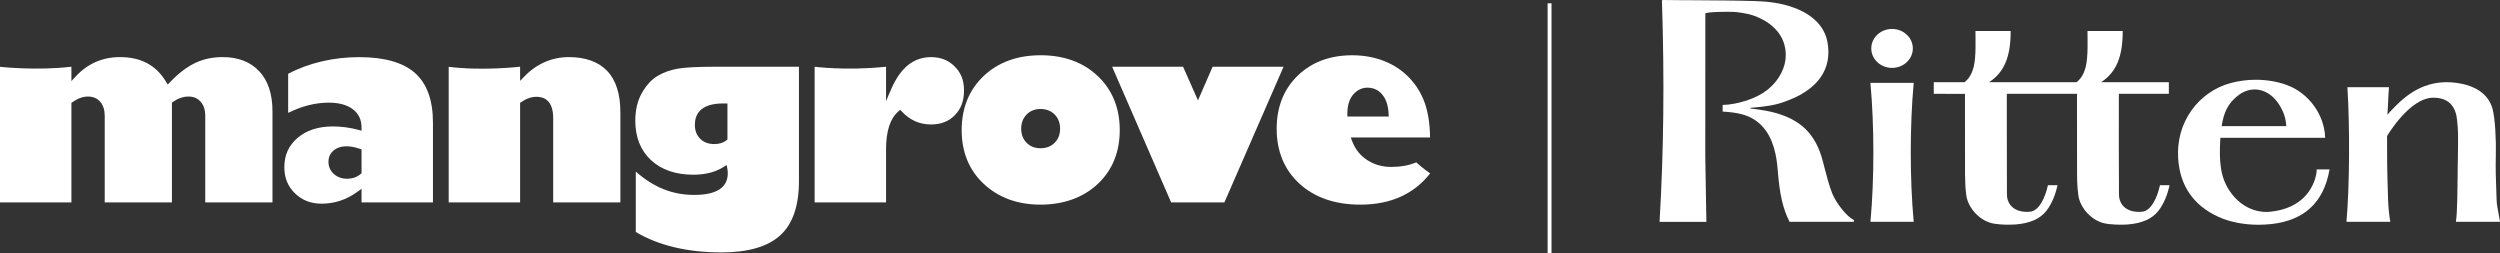
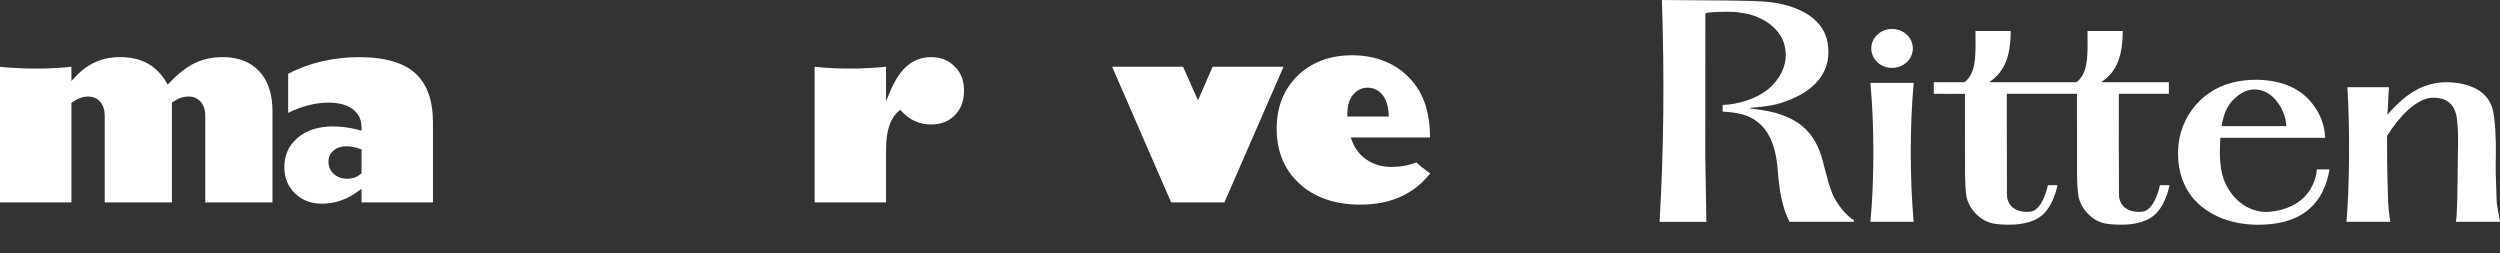
<svg xmlns="http://www.w3.org/2000/svg" id="_레이어_2" data-name="레이어 2" viewBox="0 0 961.35 97.33">
  <rect x="0" y="0" width="961.35" height="97.33" fill="#333333" stroke="none" />
  <defs>
    <style>
      .cls-1 {
        fill: #fff;
        stroke-width: 0px;
      }
    </style>
  </defs>
  <g id="_레이어_1-2" data-name="레이어 1">
    <g>
      <g>
        <g>
          <path class="cls-1" d="M78.94,77.84h25.84v-35.04c0-6.63-1.72-11.82-5.12-15.43-3.38-3.59-8.09-5.41-14-5.41-3.96,0-7.56.77-10.69,2.29-3.17,1.53-6.38,3.99-9.56,7.32l-.9.94-.68-1.11c-3.84-6.35-9.63-9.44-17.69-9.44-6.7,0-12.4,2.47-16.95,7.36l-1.73,1.85v-5.52c-13.54,1.61-27.47.04-27.47.04v52.15h27.47v-38.28l.42-.3c2-1.42,4.01-2.14,5.96-2.14s3.57.69,4.74,2.07c1.12,1.32,1.69,3.13,1.69,5.36v33.28h25.84v-38.37l.43-.3c1.94-1.35,3.95-2.04,5.96-2.04s3.48.68,4.68,2.03c1.16,1.32,1.75,3.13,1.75,5.41v33.28Z" />
          <path class="cls-1" d="M133.46,68.73c-2.02,0-3.73-.62-5.08-1.83-1.37-1.24-2.07-2.8-2.07-4.65s.66-3.27,1.97-4.38c2.23-1.89,5.73-2.14,10.07-.66l.68.23v9.18l-.35.3c-1.42,1.2-3.18,1.81-5.22,1.81M127.98,48.62c-5.58,0-10.14,1.48-13.56,4.41-3.42,2.93-5.08,6.62-5.08,11.28,0,4.08,1.34,7.36,4.08,10.03,2.76,2.68,6.12,3.98,10.27,3.98,4.97,0,9.6-1.54,13.76-4.58l1.58-1.16v5.26h27.46v-30.75c0-8.49-2.29-14.87-6.82-18.94-4.55-4.1-11.8-6.18-21.54-6.18s-19.3,2.16-27.32,6.41v15.02c5.28-2.61,10.52-3.93,15.59-3.93,3.85,0,6.93.82,9.14,2.43,2.31,1.69,3.48,4.06,3.48,7.05v1.31l-1.26-.34c-3.18-.86-6.47-1.3-9.8-1.3" />
-           <path class="cls-1" d="M212.71,77.84h25.85v-34.66c0-7.04-1.71-12.39-5.09-15.92-3.36-3.51-8.31-5.3-14.7-5.3s-12.32,2.48-17.06,7.37l-1.71,1.77v-5.45s-14.45,1.7-27.46.04v52.15h27.46v-38.28l.43-.3c1.94-1.35,3.91-2.04,5.86-2.04,2.93,0,6.43,1.41,6.43,8.15v32.47Z" />
-           <path class="cls-1" d="M274.63,55.4c-2.2,0-4.01-.68-5.37-2.03-1.37-1.35-2.06-3.17-2.06-5.4,0-3.74,1.88-8.19,10.86-8.19h1.67v13.86l-.37.3c-1.19.97-2.78,1.46-4.73,1.46M244.5,89.21c8.72,5.21,19.82,7.85,32.99,7.85,10.18,0,17.77-2.21,22.56-6.58,4.77-4.34,7.18-11.35,7.18-20.83V25.66h-32.08c-6.9,0-11.85.26-14.7.77-2.79.5-5.36,1.44-7.65,2.8-2.24,1.34-4.23,3.51-5.94,6.48-1.7,2.96-2.56,6.57-2.56,10.73,0,6.29,2.02,11.37,6,15.1,4,3.74,9.49,5.64,16.31,5.64,4.59,0,8.48-.99,11.57-2.94l1.26-.79.26,1.46c.1.59.16,1.16.16,1.7,0,5.53-4.35,8.34-12.91,8.34s-15.7-3.02-22.46-8.96v23.23Z" />
          <path class="cls-1" d="M313.26,77.84h27.46v-20.41c0-7.01,1.6-11.92,4.74-14.58l.72-.61.65.69c3.14,3.32,6.8,4.93,11.19,4.93,3.82,0,6.82-1.17,9.18-3.59,2.36-2.42,3.5-5.52,3.5-9.48s-1.17-6.78-3.57-9.21c-2.4-2.43-5.38-3.61-9.11-3.61-6.74,0-11.78,4.08-15.39,12.46l-1.91,4.44v-13.21c-15.5,1.61-27.46,0-27.46,0v52.19Z" />
-           <path class="cls-1" d="M400.12,57.01c-2.18,0-3.98-.71-5.36-2.11-1.37-1.39-2.07-3.21-2.07-5.41s.7-4.03,2.07-5.44c1.38-1.42,3.18-2.14,5.36-2.14s4.03.71,5.42,2.11c1.4,1.4,2.11,3.24,2.11,5.47s-.71,4.03-2.11,5.42c-1.39,1.4-3.22,2.1-5.42,2.1M400.12,21.25c-8.94,0-16.31,2.7-21.91,8.02-5.58,5.31-8.41,12.3-8.41,20.77s2.87,15.44,8.52,20.7c5.68,5.28,13.01,7.95,21.8,7.95s16.42-2.68,22.03-7.98c5.6-5.27,8.44-12.23,8.44-20.68s-2.84-15.46-8.44-20.77c-5.61-5.32-13.02-8.02-22.03-8.02" />
        </g>
        <polygon class="cls-1" points="450.35 77.84 470.83 77.84 493.58 25.66 466.3 25.66 460.67 38.6 454.94 25.66 427.66 25.66 450.35 77.84" />
        <path class="cls-1" d="M534.02,44.8h-15.91v-1c0-3.22.75-5.72,2.25-7.44,1.53-1.76,3.37-2.65,5.47-2.65,2.37,0,4.33.93,5.81,2.78,1.41,1.76,2.2,4.21,2.34,7.28l.05,1.04ZM520.01,21.25c-8.59,0-15.66,2.65-21.02,7.87-5.35,5.21-8.06,12.06-8.06,20.35,0,8.72,2.95,15.84,8.78,21.17,5.85,5.35,13.72,8.05,23.4,8.05,11.6,0,20.62-4.05,26.84-12.02,0,0-2.52-1.66-5.33-4.23-2.85,1.17-6.06,1.75-9.6,1.75s-6.57-.89-9.27-2.64c-2.72-1.76-4.68-4.24-5.83-7.35l-.5-1.34h30.5c-.07-5.06-.73-9.42-1.94-12.98-1.29-3.76-3.31-7.1-6.02-9.93-2.71-2.84-5.98-5.02-9.7-6.48-3.74-1.47-7.87-2.22-12.27-2.22" />
      </g>
      <g>
        <path class="cls-1" d="M935.68,37.56c4.7,0,7.57,2.05,8.78,6.27.16.73.29,1.51.38,2.31.21,1.8.32,3.42.37,5.24v.07c.05,2.2.01,4.72-.05,8.21v.56c-.03,1.55-.06,3.28-.09,5.28v1.25c-.04,4.24-.13,15.5-.66,18.4l-.03.15h16.98l-.02-.15c-.17-.98-.34-1.9-.51-2.79l-.02-.12c-.38-1.98-.71-3.69-.77-5.34l-.03-.96c-.3-8.36-.39-10.89-.26-16.44.14-5.89-.3-14.09-1.26-17.62-1.81-6.65-8.07-8.88-11.64-9.62-4.1-.85-7.84-.87-11.42-.05-3.96.9-7.65,2.8-11.26,5.8-1.64,1.37-3.84,3.54-5.87,5.82l-.28.31.04-.41c.15-1.68.22-3.36.29-4.98v-.16c.08-1.63.15-3.31.3-4.93v-.14s-15.97,0-15.97,0v.13c.97,15.68.81,38.31-.36,51.51v.14s16.84,0,16.84,0l-.02-.15c-.47-2.76-.75-5.66-.84-8.6-.4-12.78-.39-15.82-.38-23.93v-.33s.02-.03.02-.03c.09-.15,8.67-14.69,17.75-14.69Z" />
        <path class="cls-1" d="M879.44,32.71c-3.65-1.34-7.79-2.04-11.98-2.04-3.28,0-6.52.42-9.62,1.25-6.03,1.61-11.38,5.31-15.05,10.42-3.84,5.33-5.63,11.75-5.2,18.56.66,10.5,5.84,18.05,15.4,22.45,4.31,1.98,9.8,3.08,15.45,3.08,1.77,0,3.56-.11,5.32-.31,6.08-.72,11-2.77,14.62-6.09,3.8-3.47,6.29-8.43,7.39-14.74l.03-.15h-.15c-.78,0-2.53,0-3.77,0h-1.02v.13c.01.58-.07,2.7-1.51,5.79-3.75,8.07-11.96,9.96-16.52,10.37-5.81.52-11.49-2.34-15.19-7.63-3.9-5.58-4.36-11.57-3.83-20.68v-.13h40.3v-.13c-.31-8.8-6.34-17.08-14.67-20.14ZM854.3,48.51l.03-.16c.79-4.82,2.23-8.7,6.73-11.95,2.39-1.73,5.19-2.37,7.89-1.8,3.08.65,5.85,2.83,7.8,6.14,1.74,2.96,2.23,5.19,2.42,7.62v.15s-24.86,0-24.86,0Z" />
        <path class="cls-1" d="M727.57,11.13c-4.4,0-7.99,3.36-7.99,7.49s3.58,7.49,7.99,7.49,7.99-3.36,7.99-7.49-3.58-7.49-7.99-7.49Z" />
        <path class="cls-1" d="M677.48,48.36c4.68,4.86,5.74,12.09,6.13,17.1.72,9.24,1.98,14.78,4.51,19.77l.03.07h24.73v-.72l-.07-.03c-2.5-1.14-6.63-6.22-8.19-10.06-1.27-3.12-2.25-6.97-3.12-10.36-.19-.75-.38-1.49-.57-2.21-2.79-10.6-8.7-16.26-19.77-18.91-2.59-.62-6.69-1.13-8.04-1.3v-.27c.91-.06,2.63-.19,4.05-.37l.63-.08c3.33-.43,5.73-.73,10.51-2.66,5.31-2.14,9.27-5.02,11.76-8.56,2.7-3.84,3.6-8.39,2.67-13.53-1.08-5.97-5.54-10.57-12.88-13.28-5.42-2-10.52-2.41-15.23-2.56-6.91-.21-16.33-.27-24.64-.32h-2.29c-2.92-.03-5.68-.05-8.12-.08-.17,0-.34.04-.41.06l-.09.03v.1c.99,30.24.69,58.04-.91,84.98v.13s18,0,18,0v-.13c-.14-8.26-.42-24.94-.42-24.94l.02-55.02.04-.04c.73-.69,8.88-.67,10.48-.61,1.39.05,1.63.09,2.54.23l.18.03c.35.05.81.13,1.44.22,5.02.7,11.43,3.77,14.42,9.02,2.39,4.21,2.45,9.42.14,13.95-2.56,5.02-6.89,8.48-13.24,10.6-3.2,1.06-6.56,1.69-9.22,1.73h-.12v2.57h.12c4.63.33,10.4.74,14.95,5.46Z" />
        <path class="cls-1" d="M735.88,85.16c-1.49-16.36-1.49-36.73,0-53.15v-.14s-16.62,0-16.62,0v.14c1.5,16.42,1.5,36.79.01,53.15v.14s16.62,0,16.62,0v-.14Z" />
        <path class="cls-1" d="M830.02,81.04c1.93-2.49,3.39-5.84,4.22-9.68l.03-.15h-3.68l-.02.1c-1.03,4.69-3.37,9.81-6.87,10.11-5.84.5-8.38-2.57-8.81-5.61-.08-.99-.07-1.98-.07-2.93,0-.35,0-.7,0-1.05v-1.31s0-.36,0-.36v-.1c-.06-8.38-.05-17.37-.04-24.58v-7.88c0-.42,0-.77.02-1.39v-.14h19.21v-4.45h-26.05l.36-.25c5.55-3.83,7.92-9.61,7.95-19.34v-.12s-13.54,0-13.54,0v.12c0,.82,0,1.62.02,2.41.02,2.7.05,5.25-.2,8.07-.39,4.33-1.69,7.3-4,9.08l-.04.03h-33.63l.36-.25c5.55-3.83,7.92-9.61,7.95-19.34v-.12s-13.54,0-13.54,0v.12c0,.82,0,1.62.02,2.4.02,2.71.05,5.25-.2,8.08-.39,4.33-1.69,7.3-4,9.08l-.04.03h-11.82v4.45l12.01.03v10.28c-.01,6.97-.02,14.18.02,21.01.01,2.69.17,5.26.47,7.63.27,2.17,1.35,4.46,3.02,6.43,1.76,2.07,4.03,3.59,6.42,4.27,2.14.62,5.57.68,6.94.68,1,0,1.96-.03,2.64-.09,5.56-.46,9.42-2.19,11.81-5.28,1.93-2.49,3.39-5.83,4.22-9.68l.03-.15h-3.68l-.02.1c-1.03,4.69-3.37,9.81-6.87,10.11-5.84.48-8.38-2.58-8.81-5.61-.08-1.01-.07-2.03-.07-2.93,0-.35,0-.69,0-1.04v-1.31s0-.36,0-.36v-.1c-.05-8.07-.05-16.41-.04-24.48v-7.99c0-.42,0-.77.02-1.39v-.14h26.98v9.95c-.01,7.08-.02,14.41.02,21.38.01,2.69.17,5.25.48,7.63.27,2.17,1.35,4.46,3.02,6.43,1.76,2.07,4.03,3.59,6.42,4.27,2.66.76,7.55.76,9.58.59,5.56-.46,9.42-2.19,11.81-5.28Z" />
      </g>
-       <rect class="cls-1" x="595.12" y="1.27" width="1.5" height="96.06" />
    </g>
  </g>
</svg>